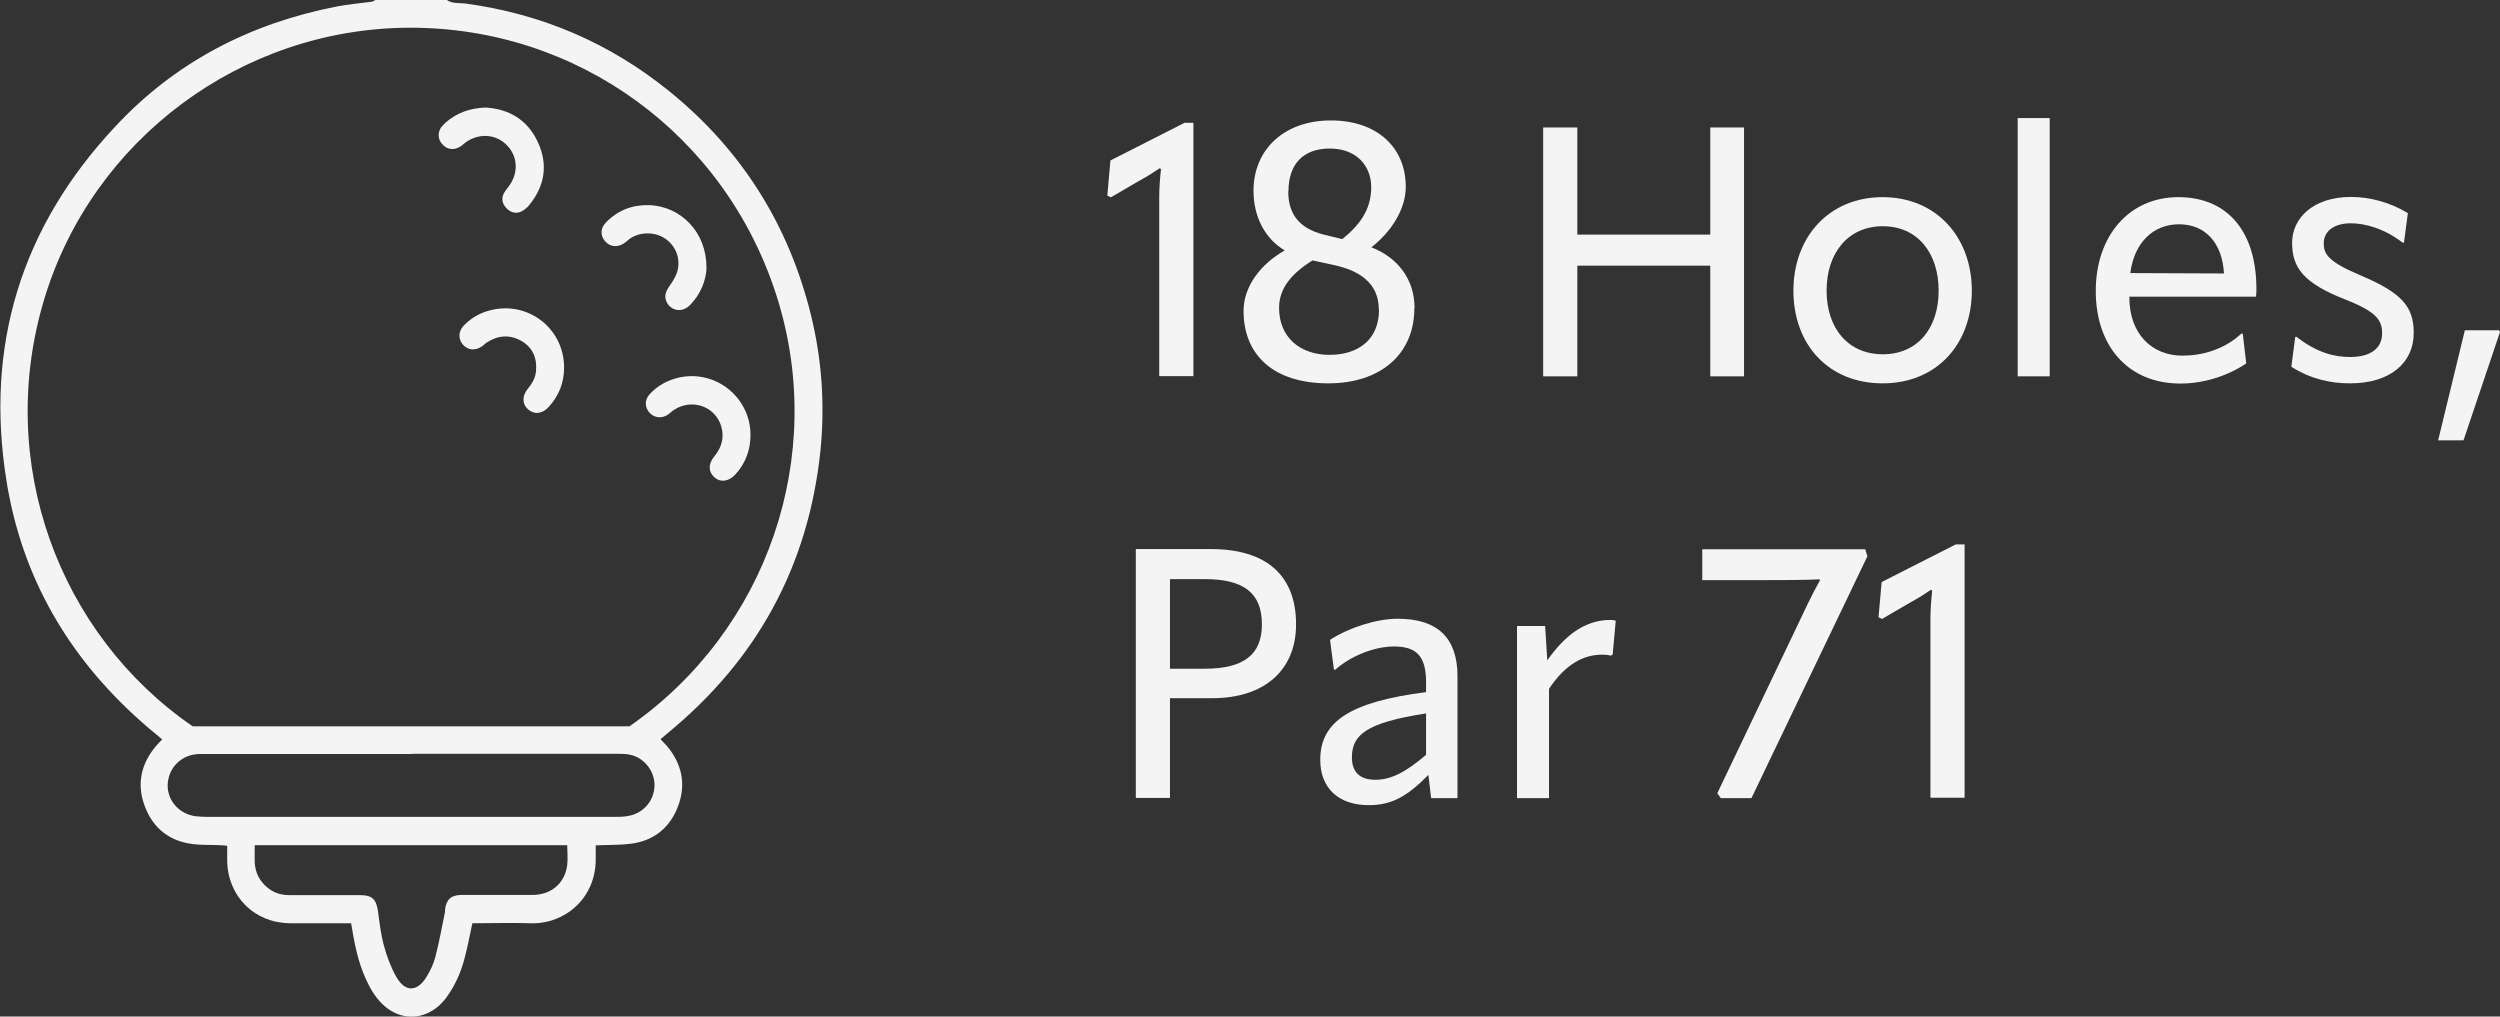
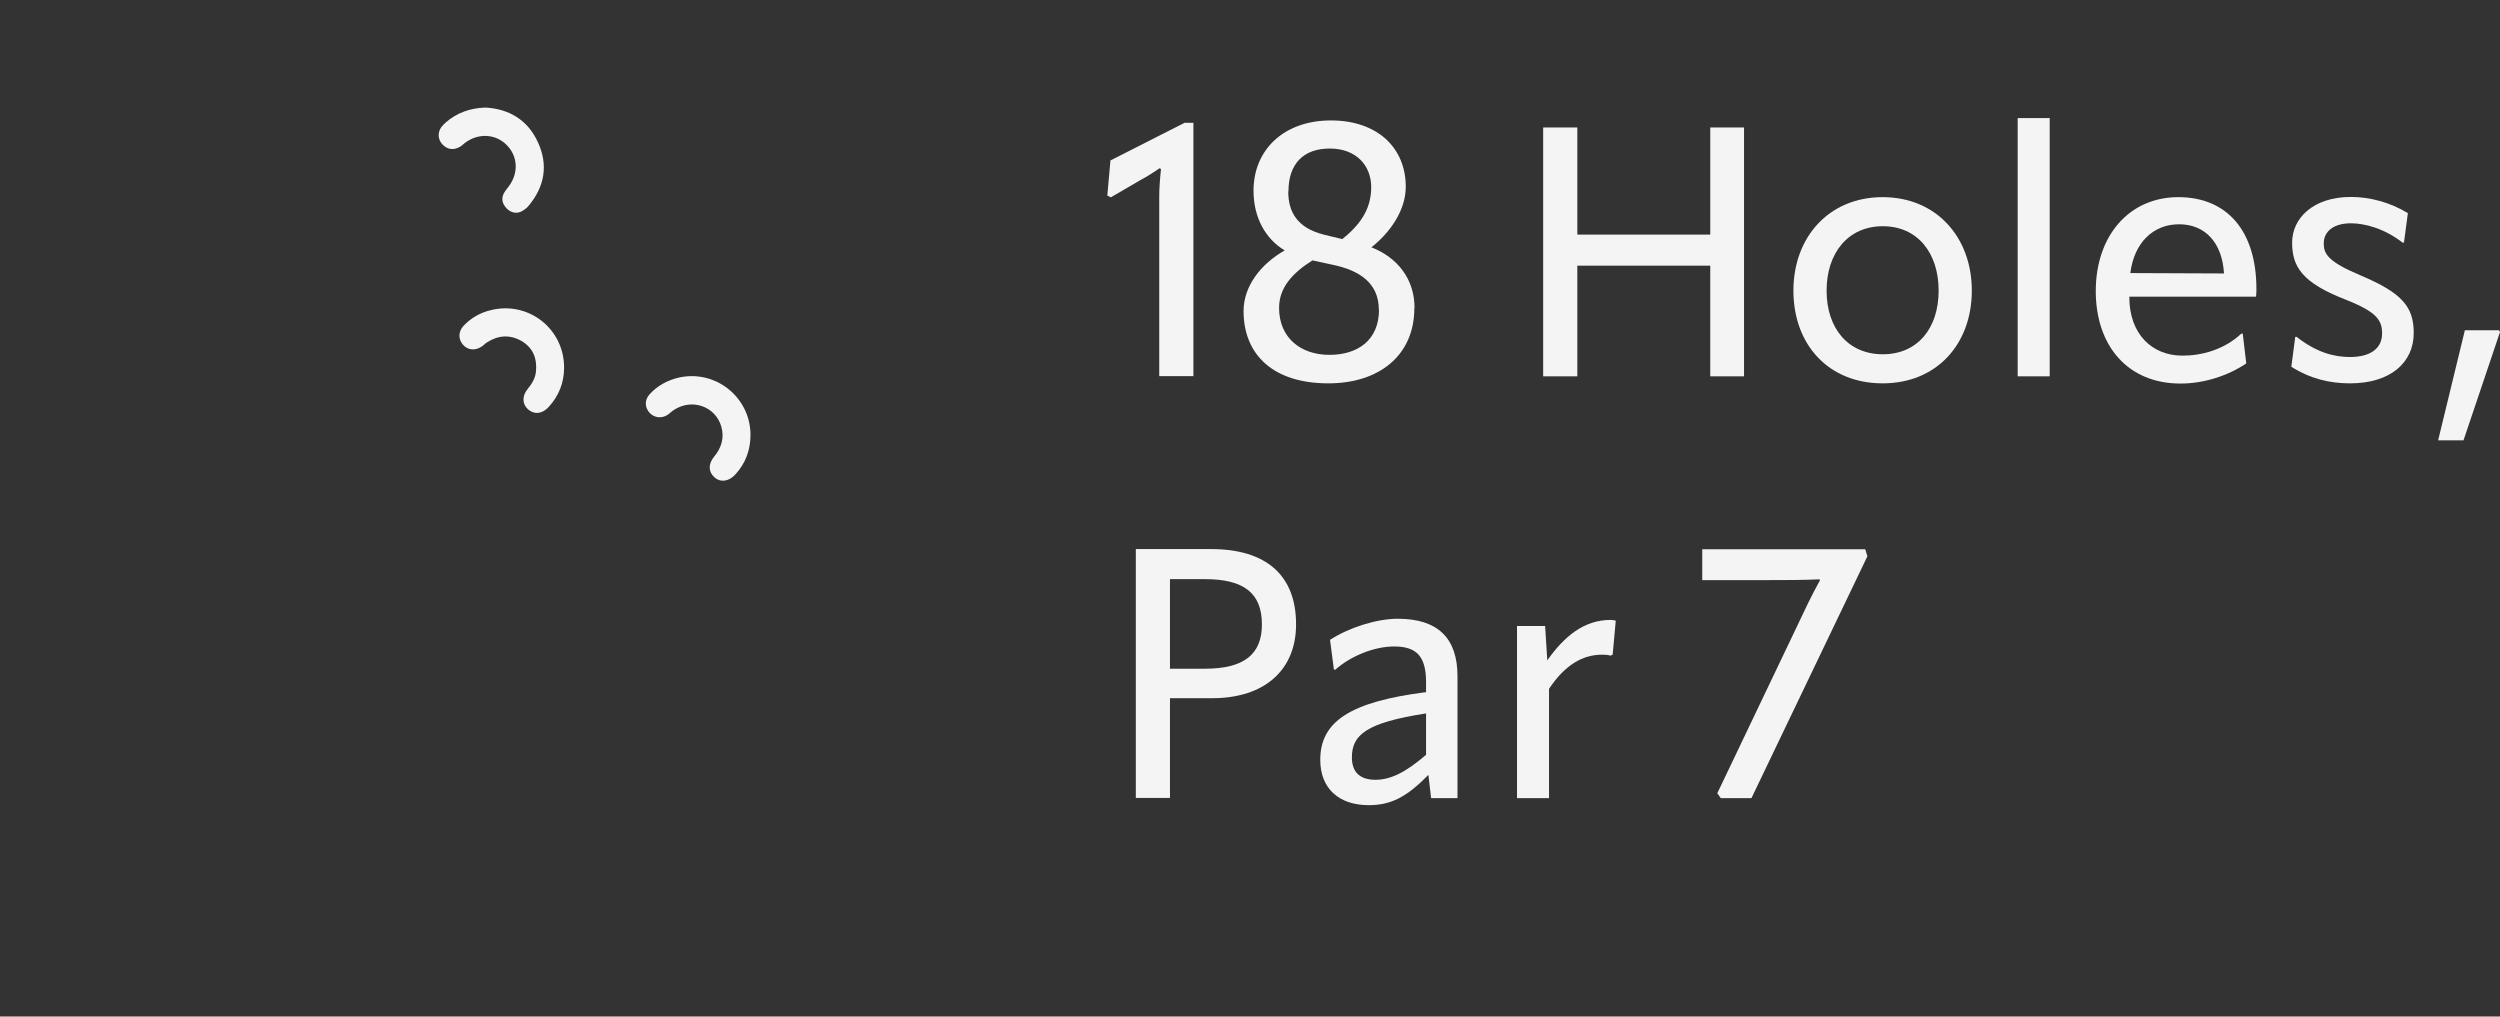
<svg xmlns="http://www.w3.org/2000/svg" id="a" width="720" height="292.767" viewBox="0 0 128.08 52.08">
  <rect x="0" y="0" width="128.08" height="52.08" fill="#333333" stroke="none" />
  <defs>
    <style>.c{fill:#f4f4f4;stroke-width:0px;}</style>
  </defs>
  <path class="c" d="M59.39,19.28v-9.22c0-.43.04-.94.09-1.4l-.07-.04c-.34.23-.65.43-.99.61l-1.51.88-.18-.09.16-1.8,3.8-1.93h.45v12.98h-1.75Z" />
  <path class="c" d="M72.46,15.79c0,2.38-1.76,3.85-4.41,3.85-2.79,0-4.34-1.44-4.34-3.71,0-1.26.88-2.41,2.11-3.1-.99-.59-1.6-1.69-1.6-3.06,0-2.11,1.57-3.6,3.96-3.6s3.84,1.4,3.84,3.4c0,1.19-.79,2.34-1.76,3.1,1.33.52,2.21,1.62,2.21,3.11ZM70.64,15.86c0-1.4-1.06-2.02-2.34-2.29l-1.06-.23c-1.03.65-1.71,1.4-1.71,2.43,0,1.55,1.12,2.41,2.58,2.41s2.54-.76,2.54-2.32ZM66,9.81c0,1.06.47,1.87,1.82,2.21l.95.23c.86-.7,1.48-1.48,1.48-2.66,0-1.1-.76-1.98-2.12-1.98s-2.12.79-2.12,2.2Z" />
  <path class="c" d="M87.62,6.53h1.73v12.75h-1.73v-5.67h-6.81v5.67h-1.75V6.53h1.75v5.49h6.81v-5.49Z" />
  <path class="c" d="M91.88,14.89c0-2.74,1.82-4.79,4.57-4.79s4.57,2.05,4.57,4.79-1.8,4.75-4.57,4.75-4.57-1.98-4.57-4.75ZM99.32,14.89c0-1.93-1.08-3.3-2.86-3.3s-2.88,1.37-2.88,3.3,1.1,3.26,2.88,3.26,2.86-1.33,2.86-3.26Z" />
  <path class="c" d="M103.37,19.28V6.05h1.64v13.23h-1.64Z" />
  <path class="c" d="M109.09,15.19v.04c0,1.87,1.15,2.99,2.72,2.99.97,0,2.12-.29,3.02-1.13h.07l.18,1.53c-.94.63-2.16,1.03-3.37,1.03-2.68,0-4.34-1.91-4.34-4.74s1.71-4.81,4.23-4.81,4,1.76,4,4.7c0,.14,0,.23-.02.4h-6.5ZM109.13,13.99l4.81.02c-.09-1.58-.97-2.52-2.3-2.52s-2.3.94-2.5,2.5Z" />
-   <path class="c" d="M117.39,18.79l.2-1.53h.07c1.04.81,1.93,1.03,2.74,1.03,1.06,0,1.64-.45,1.64-1.21,0-.67-.27-1.1-1.87-1.73-2.21-.86-2.74-1.67-2.74-2.92s1.08-2.34,3.01-2.34c.97,0,2,.27,2.92.83l-.2,1.51h-.07c-.96-.74-1.95-.99-2.65-.99-.9,0-1.39.43-1.39,1.03,0,.54.22.94,1.89,1.64,2.12.9,2.72,1.6,2.72,2.95,0,1.53-1.21,2.58-3.26,2.58-1.04,0-2.03-.23-3.01-.85Z" />
+   <path class="c" d="M117.39,18.79l.2-1.53h.07c1.04.81,1.93,1.03,2.74,1.03,1.06,0,1.64-.45,1.64-1.21,0-.67-.27-1.1-1.87-1.73-2.21-.86-2.74-1.67-2.74-2.92s1.08-2.34,3.01-2.34c.97,0,2,.27,2.92.83l-.2,1.51h-.07c-.96-.74-1.95-.99-2.65-.99-.9,0-1.39.43-1.39,1.03,0,.54.22.94,1.89,1.64,2.12.9,2.72,1.6,2.72,2.95,0,1.53-1.21,2.58-3.26,2.58-1.04,0-2.03-.23-3.01-.85" />
  <path class="c" d="M128.08,17.01l-1.87,5.55h-1.3l1.37-5.64h1.75l.05.09Z" />
  <path class="c" d="M66.4,31.99c0,2.3-1.57,3.78-4.3,3.78h-2.16v5.11h-1.75v-12.75h3.85c2.86,0,4.36,1.37,4.36,3.85ZM61.72,34.26c2.02,0,2.93-.74,2.93-2.27,0-1.62-.94-2.32-2.93-2.32h-1.78v4.59h1.78Z" />
  <path class="c" d="M67.64,38.92c0-1.96,1.55-2.97,5.42-3.46v-.58c-.02-1.26-.49-1.76-1.64-1.76-.99,0-2.2.47-3.01,1.19h-.07l-.2-1.53c.97-.63,2.39-1.08,3.47-1.08,2.05,0,3.06.99,3.06,2.94v6.25h-1.35l-.14-1.19c-1.13,1.15-1.93,1.55-3.06,1.55-1.53,0-2.48-.86-2.48-2.32ZM73.06,38.67v-2.12c-3.06.47-3.8,1.1-3.8,2.25,0,.76.41,1.15,1.21,1.15s1.58-.41,2.59-1.28Z" />
  <path class="c" d="M82.78,31.79l-.16,1.75-.11.05c-.13-.04-.25-.05-.43-.05-.97,0-1.89.5-2.72,1.75v5.6h-1.64v-8.82h1.44l.11,1.76c.88-1.24,1.89-2.07,3.24-2.07.11,0,.22.02.27.04Z" />
  <path class="c" d="M93.22,29.68c-.88.04-1.76.04-2.63.04h-3.38v-1.58h8.35l.11.36-5.94,12.39h-1.57l-.18-.25,4.05-8.48c.4-.85.77-1.64,1.21-2.43l-.02-.04Z" />
-   <path class="c" d="M98.9,40.88v-9.22c0-.43.04-.94.09-1.4l-.07-.04c-.34.23-.65.43-.99.61l-1.51.88-.18-.09.16-1.8,3.8-1.93h.45v12.98h-1.75Z" />
  <g id="b">
-     <path class="c" d="M22.89,0c.29.2.63.14.95.18,3.92.53,7.42,2.03,10.48,4.52,3.68,2.99,6.08,6.81,7.22,11.41.57,2.31.73,4.64.49,7.01-.62,5.88-3.24,10.67-7.8,14.42-.13.11-.26.22-.39.33.12.13.23.24.33.35.77.92.99,1.96.57,3.08-.42,1.12-1.26,1.79-2.45,1.93-.57.07-1.14.05-1.77.08,0,.24,0,.47,0,.7.01,2.02-1.6,3.34-3.31,3.29-1-.03-2,0-3.01,0-.12.57-.23,1.13-.37,1.68-.16.66-.41,1.29-.78,1.86-.24.38-.52.71-.91.94-.82.5-1.79.38-2.52-.31-.4-.38-.67-.85-.89-1.34-.4-.89-.58-1.83-.74-2.83-.15,0-.3,0-.45,0-.9,0-1.8,0-2.69,0-1.81-.02-3.17-1.36-3.21-3.18,0-.25,0-.5,0-.79-.15-.01-.28-.03-.4-.03-.44-.02-.88,0-1.32-.05-1.22-.14-2.07-.8-2.5-1.94-.43-1.14-.2-2.19.6-3.12.09-.1.18-.19.29-.31-.39-.33-.77-.63-1.13-.96-3.69-3.29-6.05-7.35-6.84-12.24-1.13-6.95.74-13.04,5.55-18.18C8.97,3.18,12.83,1.19,17.27.33c.58-.11,1.17-.16,1.76-.24.07,0,.13-.06.2-.09,1.22,0,2.44,0,3.66,0ZM32.25,37.21c7.08-4.93,10.14-13.87,7.54-22.04C37.16,6.9,29.57,1.37,20.92,1.42c-8.55.05-16.16,5.71-18.64,13.86-2.56,8.42.75,17.23,7.59,21.93h22.38ZM21.11,38.63c-3.49,0-6.98,0-10.46,0-.15,0-.3,0-.46,0-.9.03-1.57.7-1.6,1.58-.02.81.6,1.51,1.45,1.61.2.02.41.03.61.03,6.94,0,13.89,0,20.83,0,.22,0,.44,0,.66-.04.77-.11,1.35-.73,1.39-1.51.04-.71-.45-1.41-1.15-1.61-.24-.07-.5-.07-.75-.07-3.51,0-7.01,0-10.52,0ZM13.05,43.31c0,.32-.01.59,0,.86.02.38.13.73.38,1.03.37.45.84.67,1.42.66,1.2,0,2.4,0,3.61,0,.6,0,.81.21.9.79.08.6.15,1.21.31,1.8.15.55.35,1.1.63,1.59.45.8,1.07.79,1.55.01.19-.31.36-.66.45-1.01.2-.77.34-1.55.5-2.33,0-.03,0-.07,0-.1.06-.52.3-.75.82-.76,1.22,0,2.44,0,3.66,0,.96,0,1.66-.6,1.78-1.53.04-.33,0-.67,0-1.02H13.05Z" />
-     <path class="c" d="M36.2,13.71c-.03.65-.29,1.35-.85,1.92-.42.43-1.04.29-1.23-.24-.09-.27.01-.49.16-.71.16-.23.33-.48.41-.74.2-.65-.05-1.32-.59-1.7-.52-.37-1.28-.38-1.82-.02-.11.08-.21.18-.32.25-.33.22-.71.18-.96-.11-.25-.29-.25-.66.04-.96.6-.62,1.34-.91,2.19-.89,1.66.04,2.98,1.41,2.96,3.2Z" />
    <path class="c" d="M24.87,5.51c1.2.07,2.16.62,2.69,1.78.53,1.15.35,2.24-.45,3.22-.1.13-.24.24-.39.32-.27.14-.57.06-.78-.17-.2-.22-.27-.47-.13-.75.07-.13.17-.25.26-.37.51-.68.46-1.55-.12-2.12-.57-.57-1.45-.61-2.13-.1-.08.06-.15.14-.24.19-.32.2-.67.16-.92-.12-.23-.25-.25-.61-.04-.89.06-.08.14-.15.21-.22.57-.5,1.24-.74,2.04-.77Z" />
    <path class="c" d="M28.9,18.83c0,.78-.27,1.45-.79,2.02-.34.37-.75.4-1.07.11-.29-.27-.3-.68,0-1.04.22-.27.39-.55.42-.9.06-.66-.15-1.2-.74-1.55-.6-.34-1.19-.3-1.77.07-.1.06-.18.16-.28.22-.34.22-.71.18-.96-.11-.24-.28-.23-.67.04-.96.38-.4.85-.67,1.39-.8,1.93-.48,3.76.95,3.76,2.94Z" />
    <path class="c" d="M38.45,22.27c0,.78-.25,1.46-.77,2.03-.33.37-.76.43-1.07.16-.32-.28-.34-.68-.02-1.07.38-.46.53-.97.36-1.55-.31-1.03-1.5-1.44-2.42-.84-.11.07-.21.17-.32.25-.31.2-.68.16-.92-.09-.26-.28-.28-.66-.01-.96.4-.44.9-.71,1.47-.85,1.89-.44,3.69.99,3.7,2.92Z" />
  </g>
</svg>